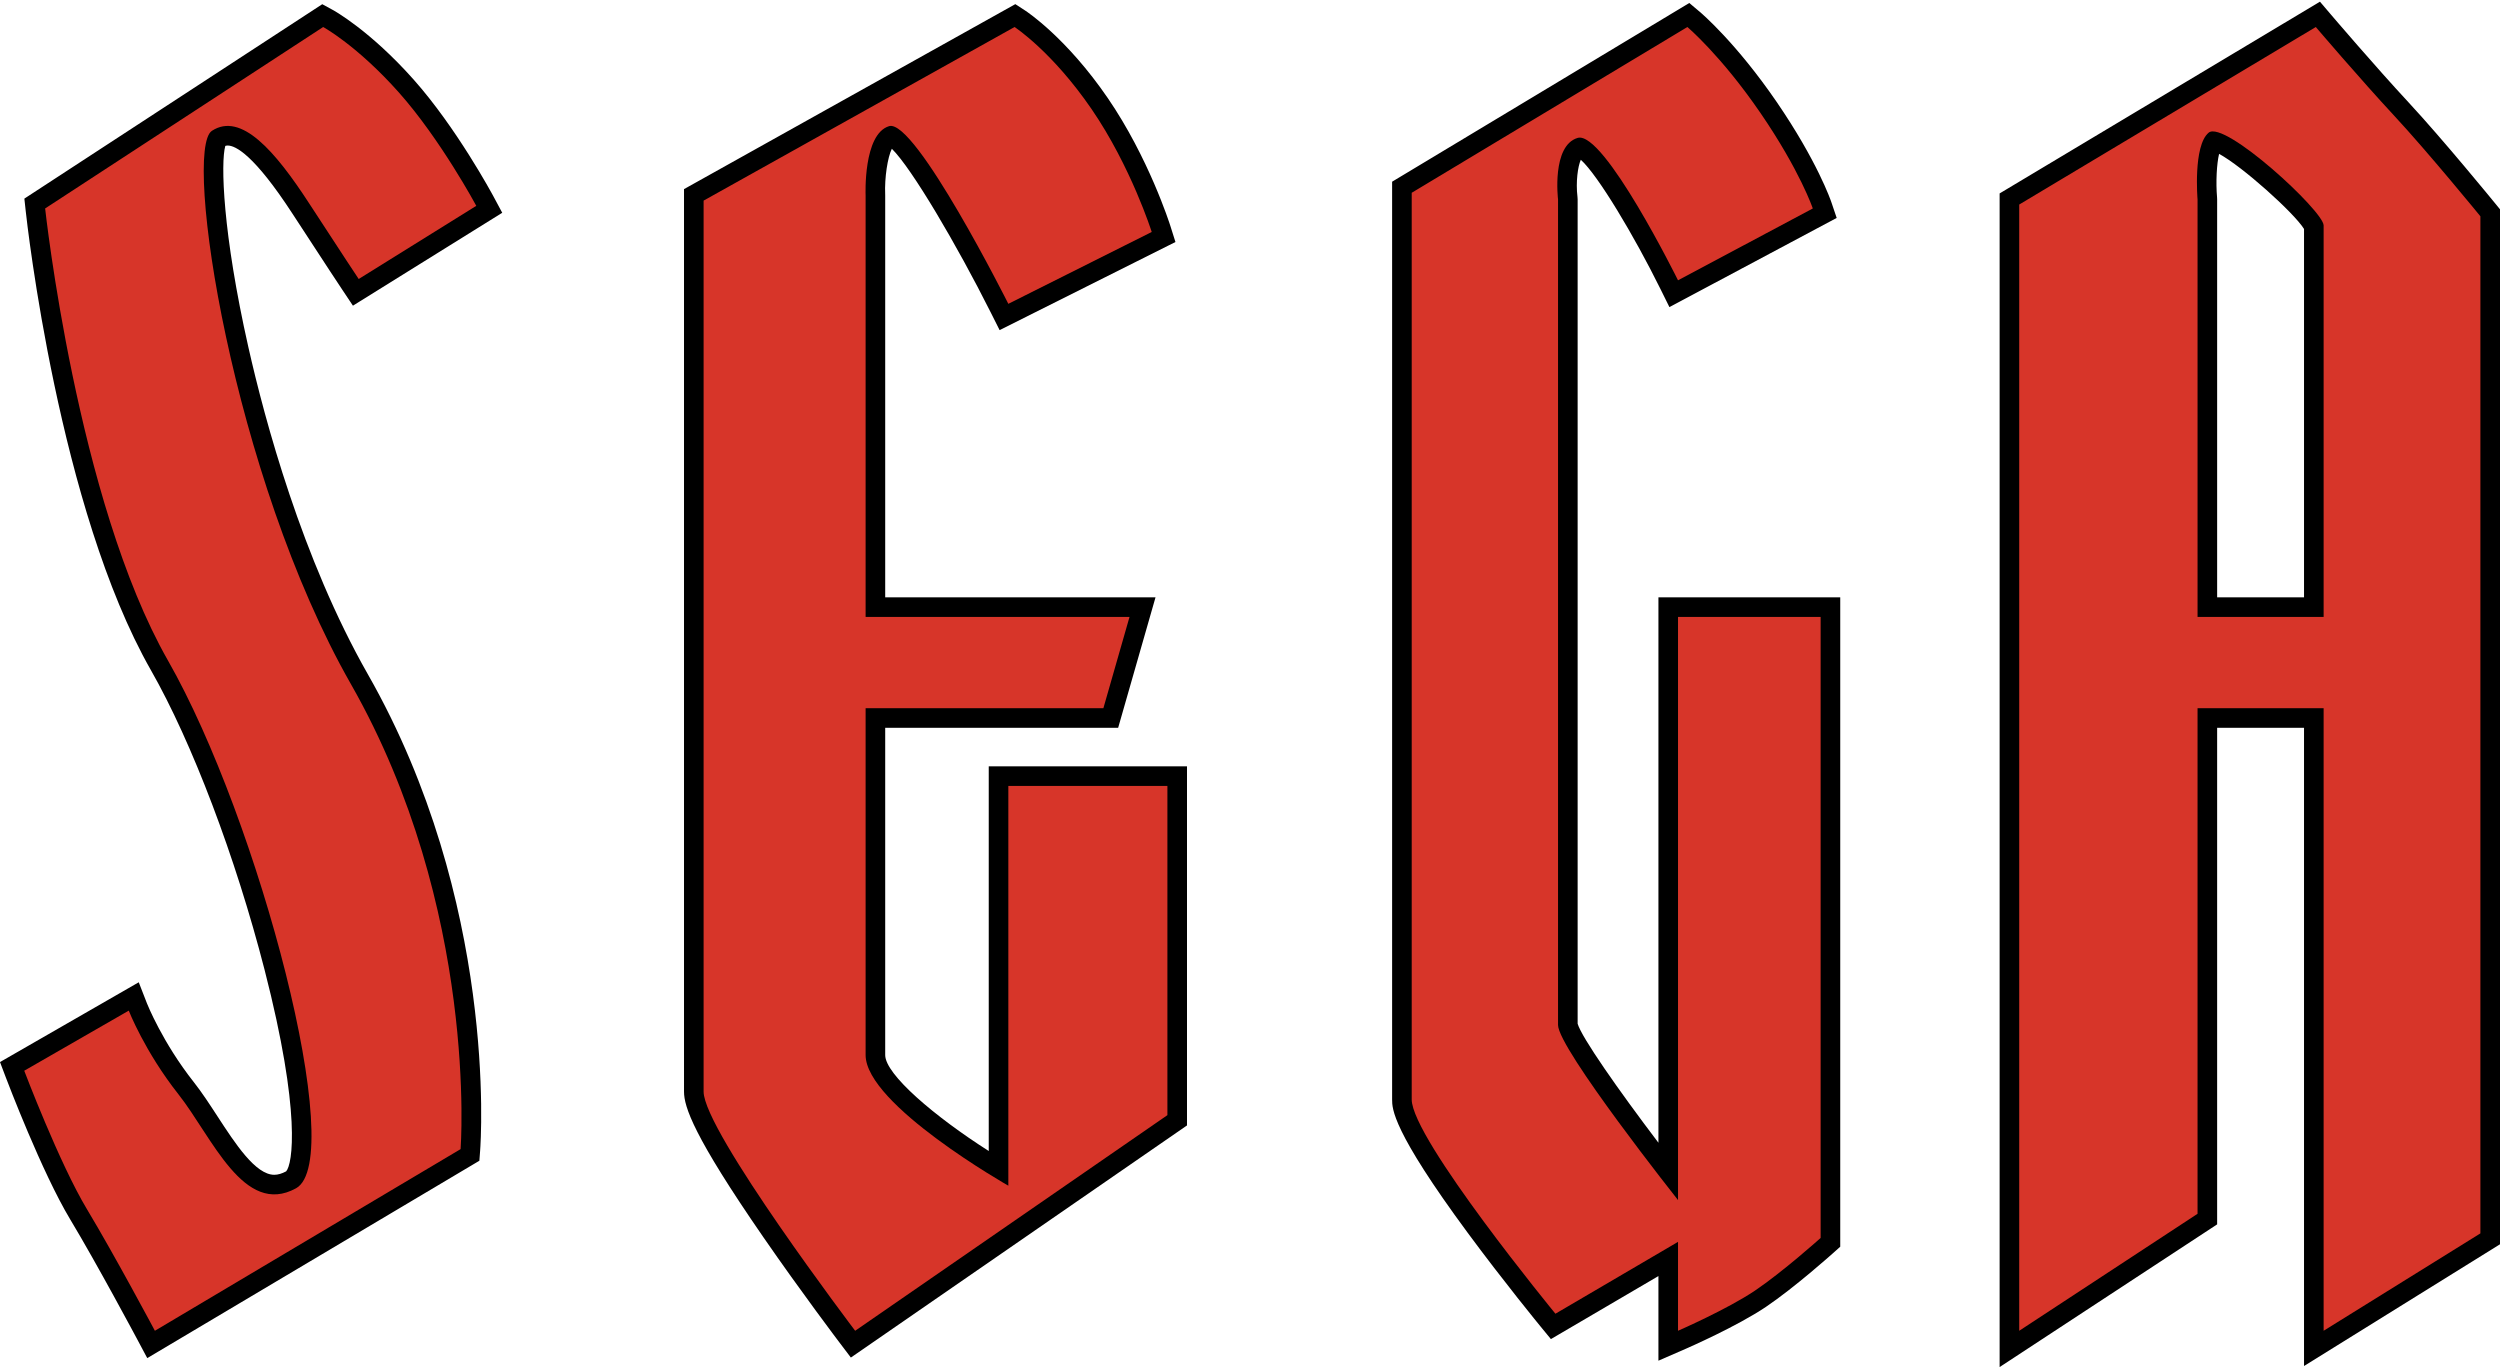
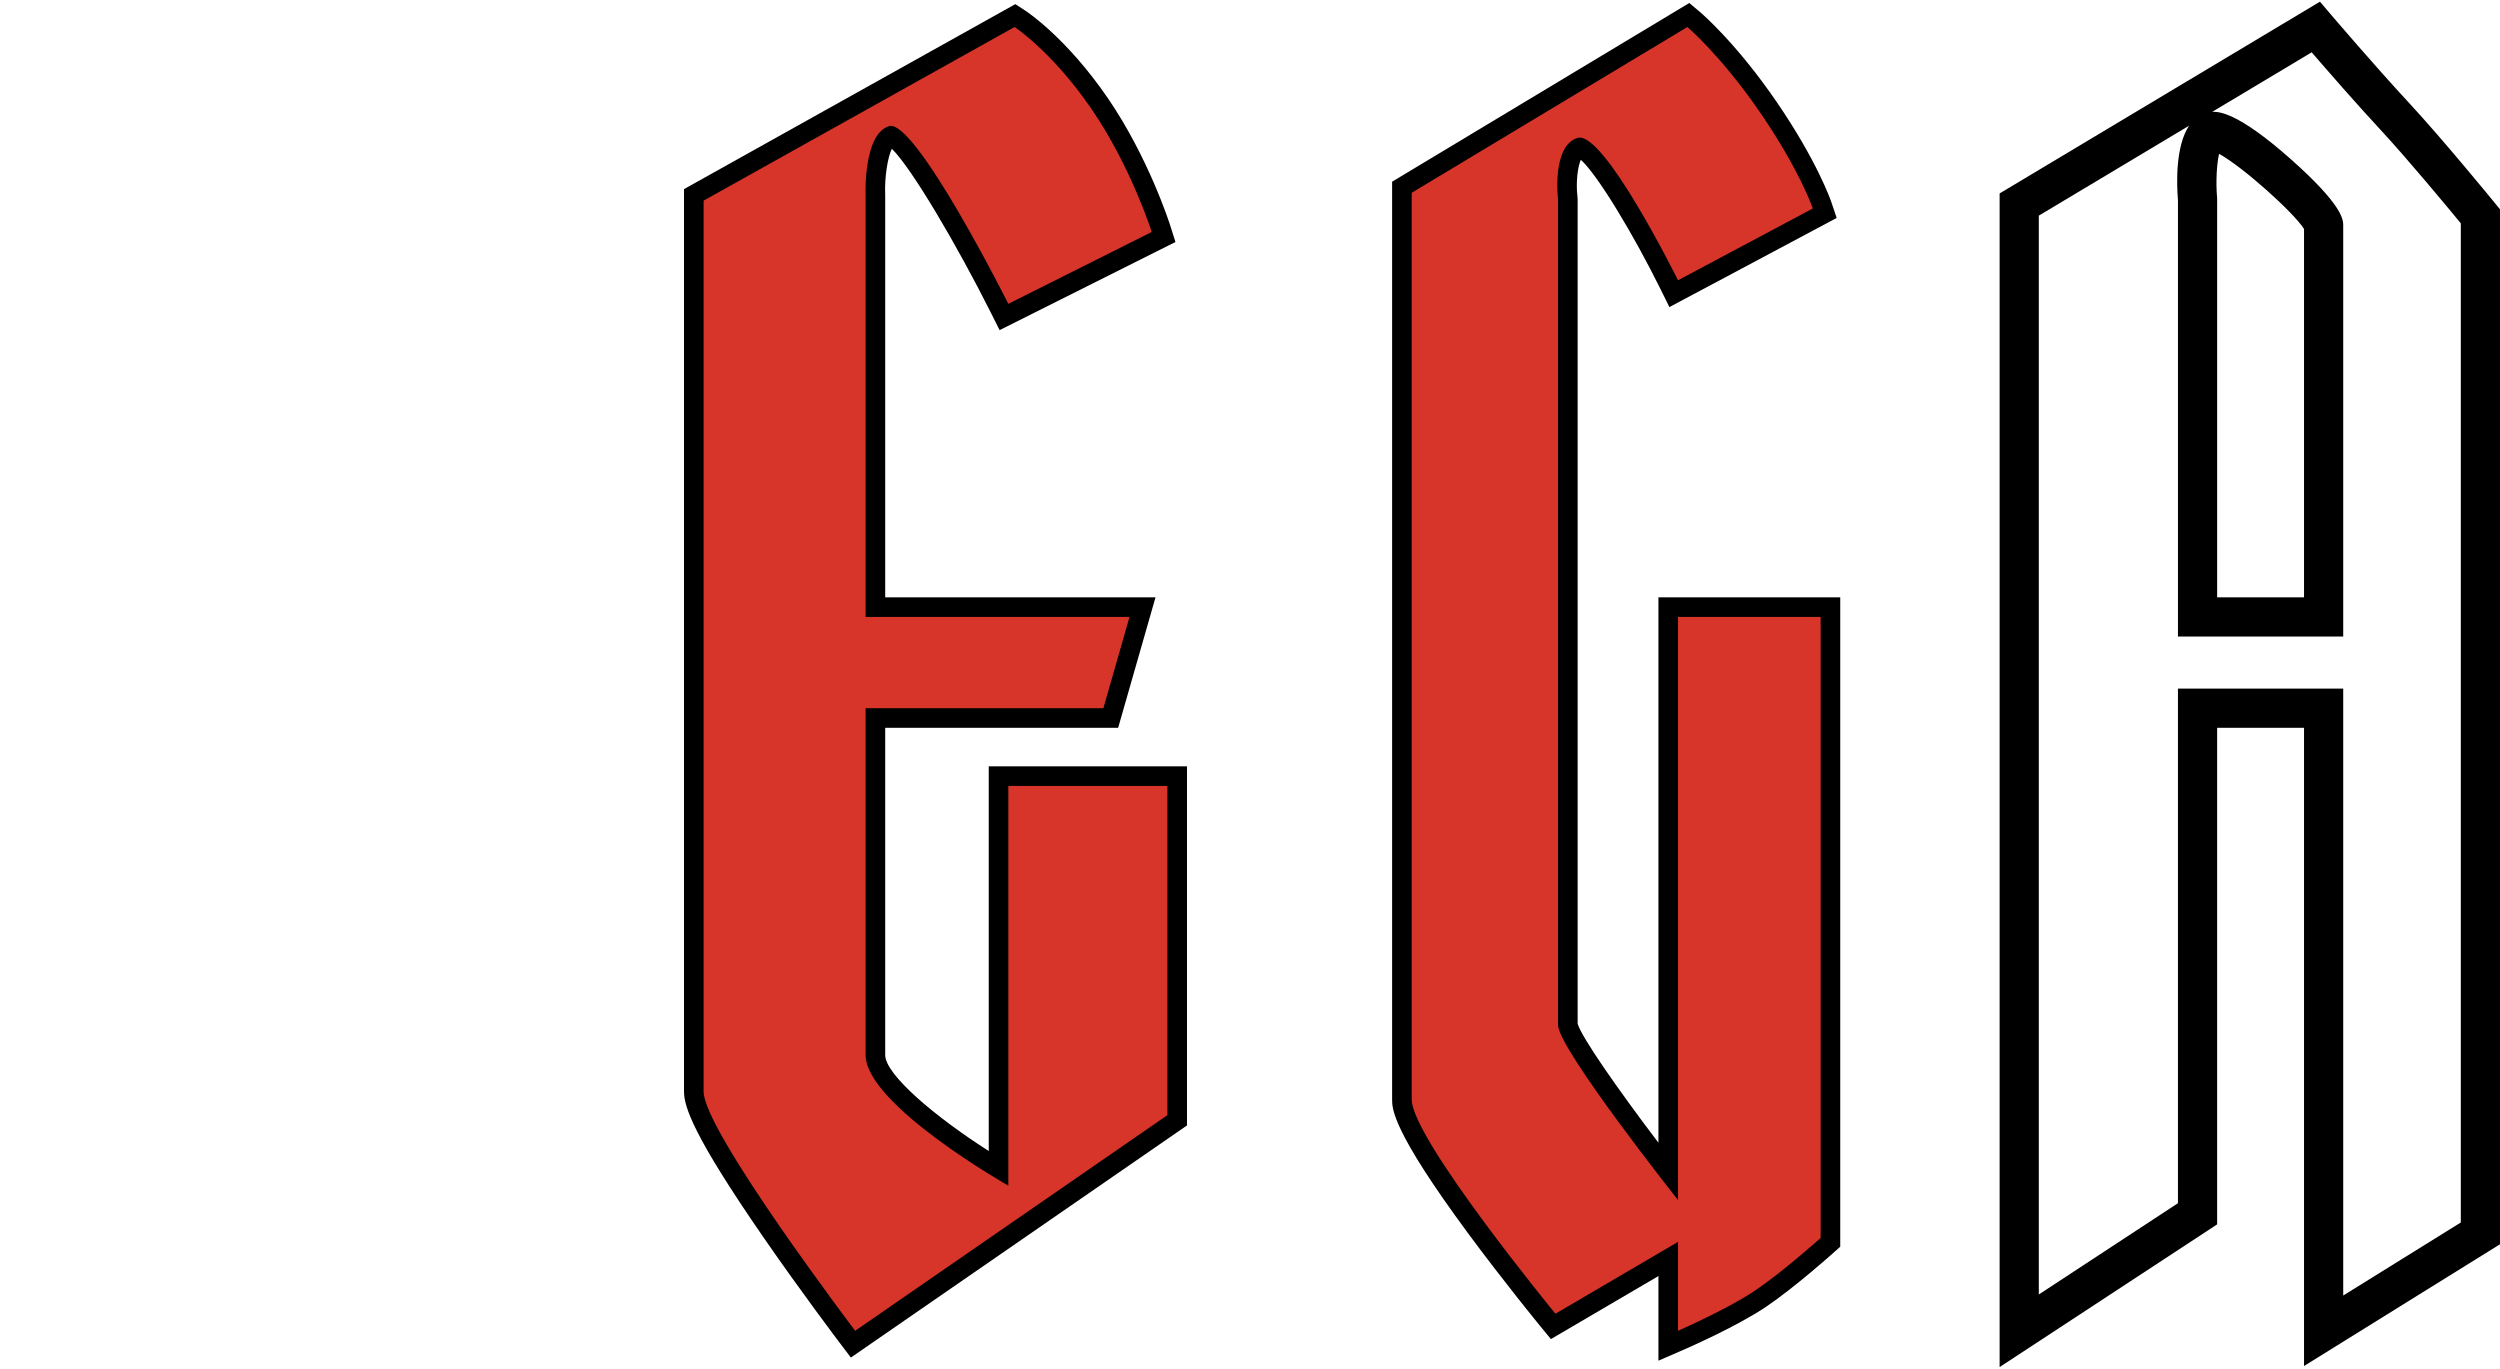
<svg xmlns="http://www.w3.org/2000/svg" version="1.1" id="Layer_1" x="0px" y="0px" width="800px" height="438px" viewBox="0 0 800 438" enable-background="new 0 0 800 438" xml:space="preserve">
  <g>
    <g id="outline">
      <path d="M639.88,437.461V61.896L742.382,0.539l3.442,4.037c0.142,0.166,14.255,16.709,24.907,28.18    c10.882,11.717,27.168,31.649,27.854,32.493l1.414,1.73v331.188l-62.711,38.958V232.888h-27.802v158.909L639.88,437.461    L639.88,437.461z M696.945,220.346h52.886v194.224l37.627-23.375V71.458c-4.245-5.158-17.126-20.7-25.917-30.168    c-7.592-8.175-16.875-18.84-21.802-24.551l-31.812,19.042c0.058-0.001,0.116-0.002,0.176-0.002c1.937,0,7.83,0,24.792,15.011    c16.936,14.986,16.936,19.61,16.936,21.351v131.553h-52.886V64.04c-0.447-5.472-0.788-17.176,3.538-23.803l-48.062,28.77v345.228    l44.523-29.211V220.346L696.945,220.346z M709.487,191.151h27.802V73.269c-3.232-5.215-19.813-20.064-27.179-24.027    c-0.762,3.185-1.077,8.952-0.646,14.004l0.023,0.534V191.151L709.487,191.151z" />
      <path d="M530.696,435.423v-27.08l-34.409,20.168l-3.397-4.139c-0.116-0.143-11.732-14.31-23.192-29.833    c-24.22-32.807-24.22-39.746-24.22-42.709V58.143l95.096-57.184l3.43,2.891c0.467,0.394,11.564,9.843,24.544,28.793    c12.987,18.963,17.312,31.529,17.489,32.055l1.703,5.039l-53.527,28.538l-2.866-5.796c-8.422-17.033-19.994-36.414-25.486-41.35    c-0.937,2.082-1.651,7.063-1.063,11.892l0.047,0.759v263.817c1.294,4.396,12.913,21.015,25.854,38.084V191.151h58.179v207.795    l-2.086,1.868c-0.508,0.456-12.553,11.229-21.696,17.387c-9.255,6.233-24.954,13.105-25.618,13.395L530.696,435.423    L530.696,435.423z M543.238,386.455v29.556c4.846-2.367,10.702-5.421,14.849-8.213c6.298-4.242,14.468-11.196,18.246-14.487    V203.693h-33.095V386.455L543.238,386.455z M458.02,65.235V351.83c0.396,6.488,21.071,35.536,41.185,60.434l35.604-20.867    l-2.757-3.483c-0.097-0.123-9.78-12.363-19.335-25.369c-20.415-27.787-20.415-31.854-20.415-34.546V64.133    c-0.316-2.971-1.268-15.923,5.169-22.62L458.02,65.235L458.02,65.235z M505.511,37.764c5.479,0,11.737,4.406,24.458,25.91    c3.875,6.552,7.358,13.037,9.681,17.489l32.474-17.313c-2.262-4.958-6.601-13.428-13.924-24.12    c-7.924-11.57-15.109-19.332-19.07-23.267l-35.96,21.623C503.924,37.872,504.712,37.764,505.511,37.764L505.511,37.764z" />
      <path d="M272.277,434.418l-3.624-4.782c-0.122-0.161-12.348-16.31-24.411-33.785c-22.346-32.372-25.358-41.687-25.358-46.529    V60.516l106.02-59.191l3.173,2.064c0.533,0.347,13.217,8.725,26.419,28c13.023,19.014,19.757,40.065,20.037,40.952l1.611,5.101    l-56.269,28.197l-2.811-5.602c-10.859-21.637-25.294-46.186-31.676-52.437c-1.337,2.738-2.361,9.194-2.129,14.658l0.006,0.266    v128.627h86.499l-11.954,41.736h-74.545v104.727c0,6.209,15.809,19.66,33.133,30.708V245.222h63.442v114.915L272.277,434.418    L272.277,434.418z M231.426,67.879v281.442c0.463,6.692,22.344,39.477,43.616,67.945l45.833-31.651l-1.301-0.739    c-0.479-0.271-11.885-6.767-23.478-15.362c-17.311-12.834-25.373-22.971-25.373-31.899V220.346h77.633l4.77-16.652h-82.402V62.652    c-0.104-2.648-0.183-11.029,2.449-18.083L231.426,67.879L231.426,67.879z M328.94,257.764v122.282l38.358-26.489v-95.793H328.94    L328.94,257.764z M289.807,35.283c4.437,2.508,10.936,9.785,22.87,30.323c5.124,8.816,9.855,17.705,12.733,23.229l35.378-17.729    c-2.676-7.074-8.318-20.48-16.641-32.632c-8.088-11.809-15.921-19.021-20.007-22.361L289.807,35.283L289.807,35.283z" />
-       <path d="M47.119,434.596l-3.09-5.799c-0.128-0.241-12.923-24.229-21.578-38.617c-9.029-15.008-20.092-44.095-20.558-45.324    L0,339.859l44.4-25.53l2.646,6.798c0.045,0.115,4.937,12.442,14.965,25.146c2.598,3.291,5.128,7.179,7.574,10.939    c5.71,8.775,12.182,18.722,18.184,18.722c1.173,0,2.417-0.361,3.8-1.104c2.012-2.232,4.917-18.524-6.909-64.507    c-9.276-36.072-23.21-72.803-36.362-95.857C18.836,162.821,8.631,71.255,8.212,67.383l-0.415-3.825l95.325-62.212l3.29,1.792    c0.482,0.263,11.991,6.623,25.937,22.312c13.712,15.425,25.108,36.564,25.587,37.457l2.778,5.182l-47.778,29.729l-3.371-5.058    c-0.05-0.076-5.16-7.747-15.926-24.309C81.264,49.412,75.311,46.569,72.864,46.569c-0.205,0-0.456,0.02-0.767,0.12    c-1.5,5.307-0.871,27.774,7.371,64.359c5.229,23.218,17.154,67.698,38.254,104.729c41.445,72.739,36.167,149.195,35.922,152.414    l-0.246,3.25L47.119,434.596L47.119,434.596z M15.561,345.38c3.552,8.952,11.314,27.825,17.638,38.335    c6.266,10.414,14.404,25.288,18.789,33.397l89.3-53.063c0.494-15.075,0.401-80.875-34.461-142.062    c-16.735-29.372-31.552-70.556-40.65-112.991c-3.667-17.102-6.136-33.388-6.954-45.858c-0.576-8.788-0.283-14.586,0.526-18.509    L21.139,69.827c2.265,17.908,13.162,94.793,38.053,138.424c25.617,44.902,53.388,139.313,45.333,167.889    c-1.302,4.618-3.585,7.853-6.785,9.612c-3.286,1.808-6.641,2.725-9.969,2.725c-12.806,0.001-21.248-12.977-28.698-24.425    c-2.397-3.687-4.662-7.167-6.905-10.009c-6.558-8.307-11.107-16.377-13.805-21.774L15.561,345.38L15.561,345.38z M75.622,34.271    c10.595,1.86,19.956,14.149,28.533,27.345c5.765,8.87,9.898,15.175,12.495,19.119l27.335-17.01    c-4.125-7.046-12.174-20.003-21.011-29.943c-8.305-9.343-15.597-14.972-19.519-17.677L75.622,34.271L75.622,34.271z" />
    </g>
    <g id="face">
-       <path id="A" fill="#D73529" d="M766.136,37.022c-10.87-11.705-25.084-28.378-25.084-28.378L646.15,65.451v360.396l57.065-37.438    V226.617h40.345v199.23l50.168-31.167V69.214C793.729,69.214,777.006,48.729,766.136,37.022z M703.216,197.422V63.779    c0,0-1.463-17.141,3.554-21.321s36.791,25.087,36.791,29.683c0,4.597,0,125.281,0,125.281H703.216z" />
      <path id="G" fill="#D73529" d="M563.373,36.187c-12.647-18.466-23.412-27.542-23.412-27.542l-88.213,53.044V323.4    c0,0,0,15.888,0,28.43s45.988,68.563,45.988,68.563l39.23-22.994v28.449c0,0,15.734-6.861,24.623-12.849    c8.889-5.986,21.014-16.854,21.014-16.854V197.422h-45.637v186.599c0,0-38.395-48.498-38.395-56.022c0-7.523,0-16.721,0-16.721    V63.779c0,0-2.09-17.141,6.271-19.649c8.362-2.509,32.124,45.569,32.124,45.569l43.129-22.993    C580.096,66.706,576.021,54.652,563.373,36.187z" />
      <path id="E" fill="#D73529" d="M349.321,34.933c-12.647-18.467-24.666-26.288-24.666-26.288l-99.501,55.553v256.695    c0,0,0,15.887,0,28.429s48.497,76.526,48.497,76.526l99.918-69.001V251.493h-50.9v105.354v22.575c0,0-45.674-25.919-45.674-41.808    c0-18.394,0-40.97,0-40.97v-70.027h76.089l8.361-29.195h-84.45V62.524c0,0-0.836-19.648,7.525-22.157s38.148,56.857,38.148,56.857    l45.884-22.994C368.553,74.23,361.969,53.398,349.321,34.933z" />
-       <path id="S" fill="#D73529" d="M127.662,29.615c-13.379-15.051-24.249-20.971-24.249-20.971L14.446,66.706    c0,0,10.145,93.548,39.299,144.652c29.154,51.104,57.695,159.701,40.972,168.899s-26.832-16.424-37.628-30.1    c-10.795-13.677-15.886-26.757-15.886-26.757L7.757,342.633c0,0,11.226,29.617,20.067,44.314    c8.843,14.698,21.739,38.9,21.739,38.9l97.829-58.131c0,0,5.853-76.926-35.118-148.833    C74.325,152.279,58.466,47.959,67.812,41.863c9.346-6.095,20.215,6.447,31.085,23.17c10.871,16.723,15.887,24.249,15.887,24.249    l37.626-23.412C152.409,65.87,141.04,44.666,127.662,29.615z" />
    </g>
  </g>
</svg>